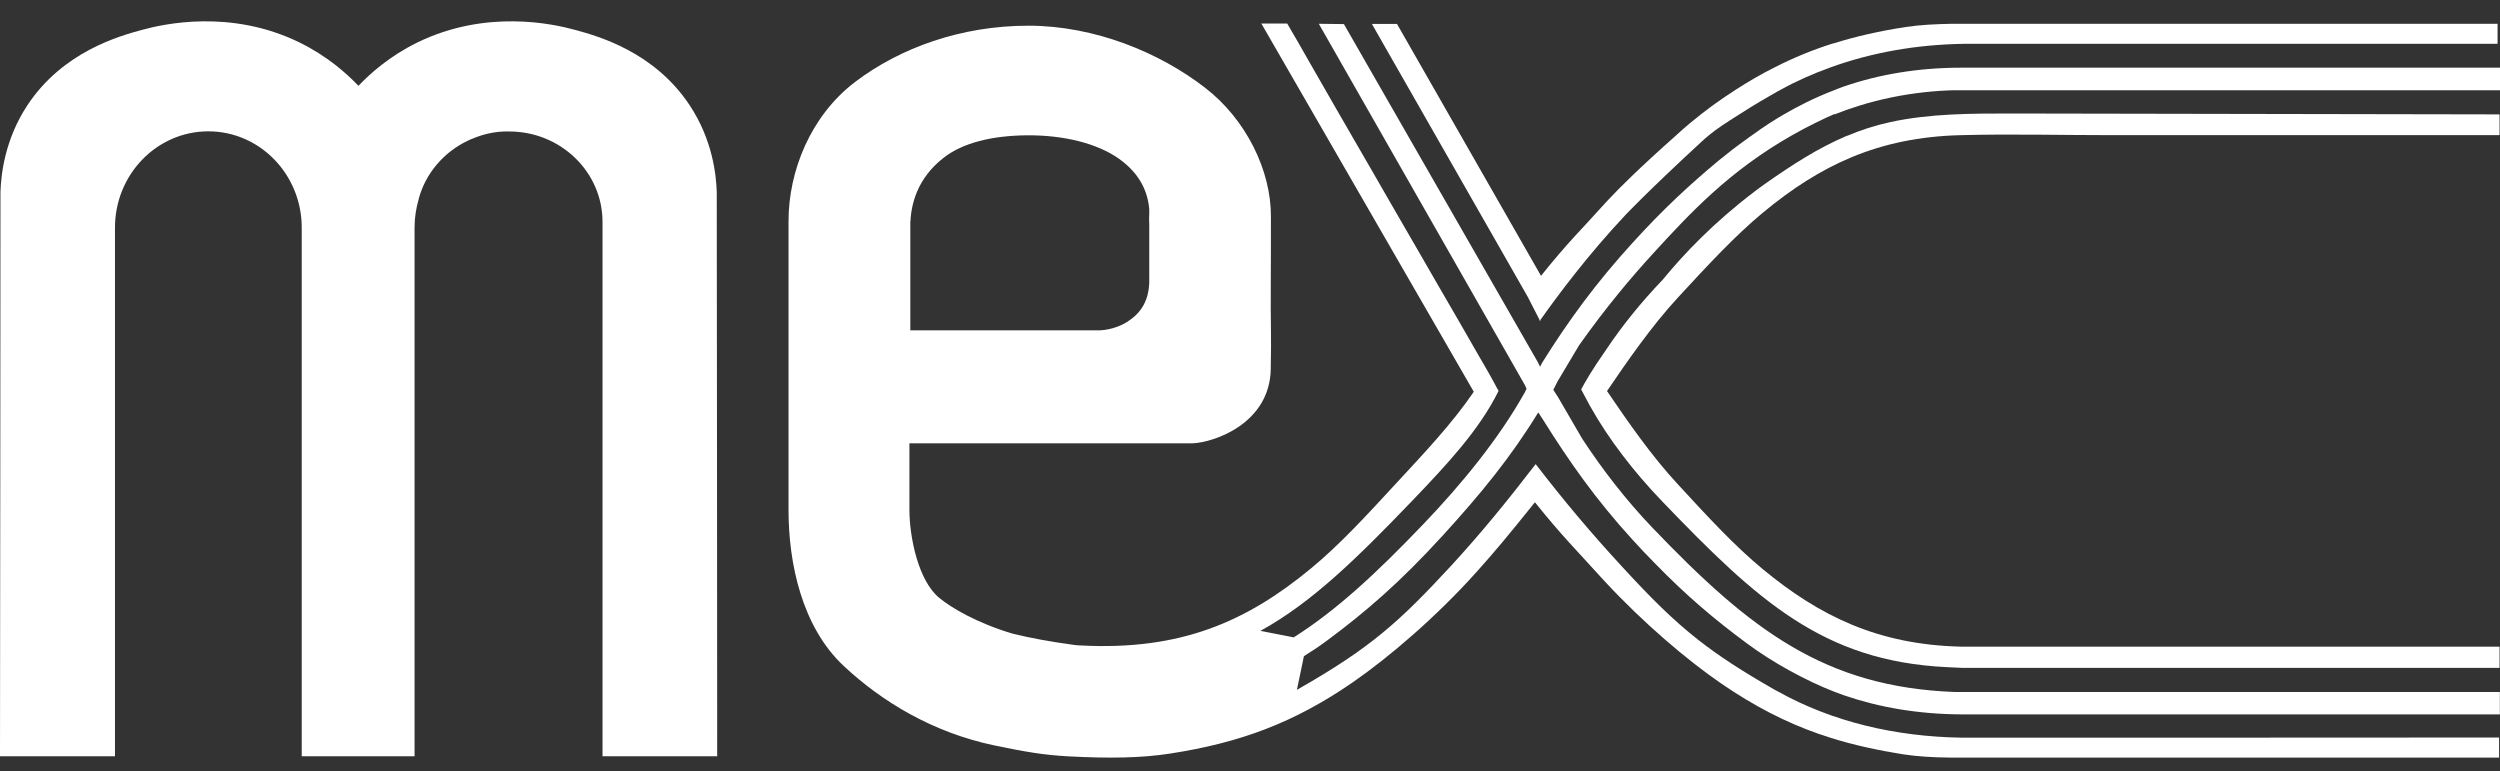
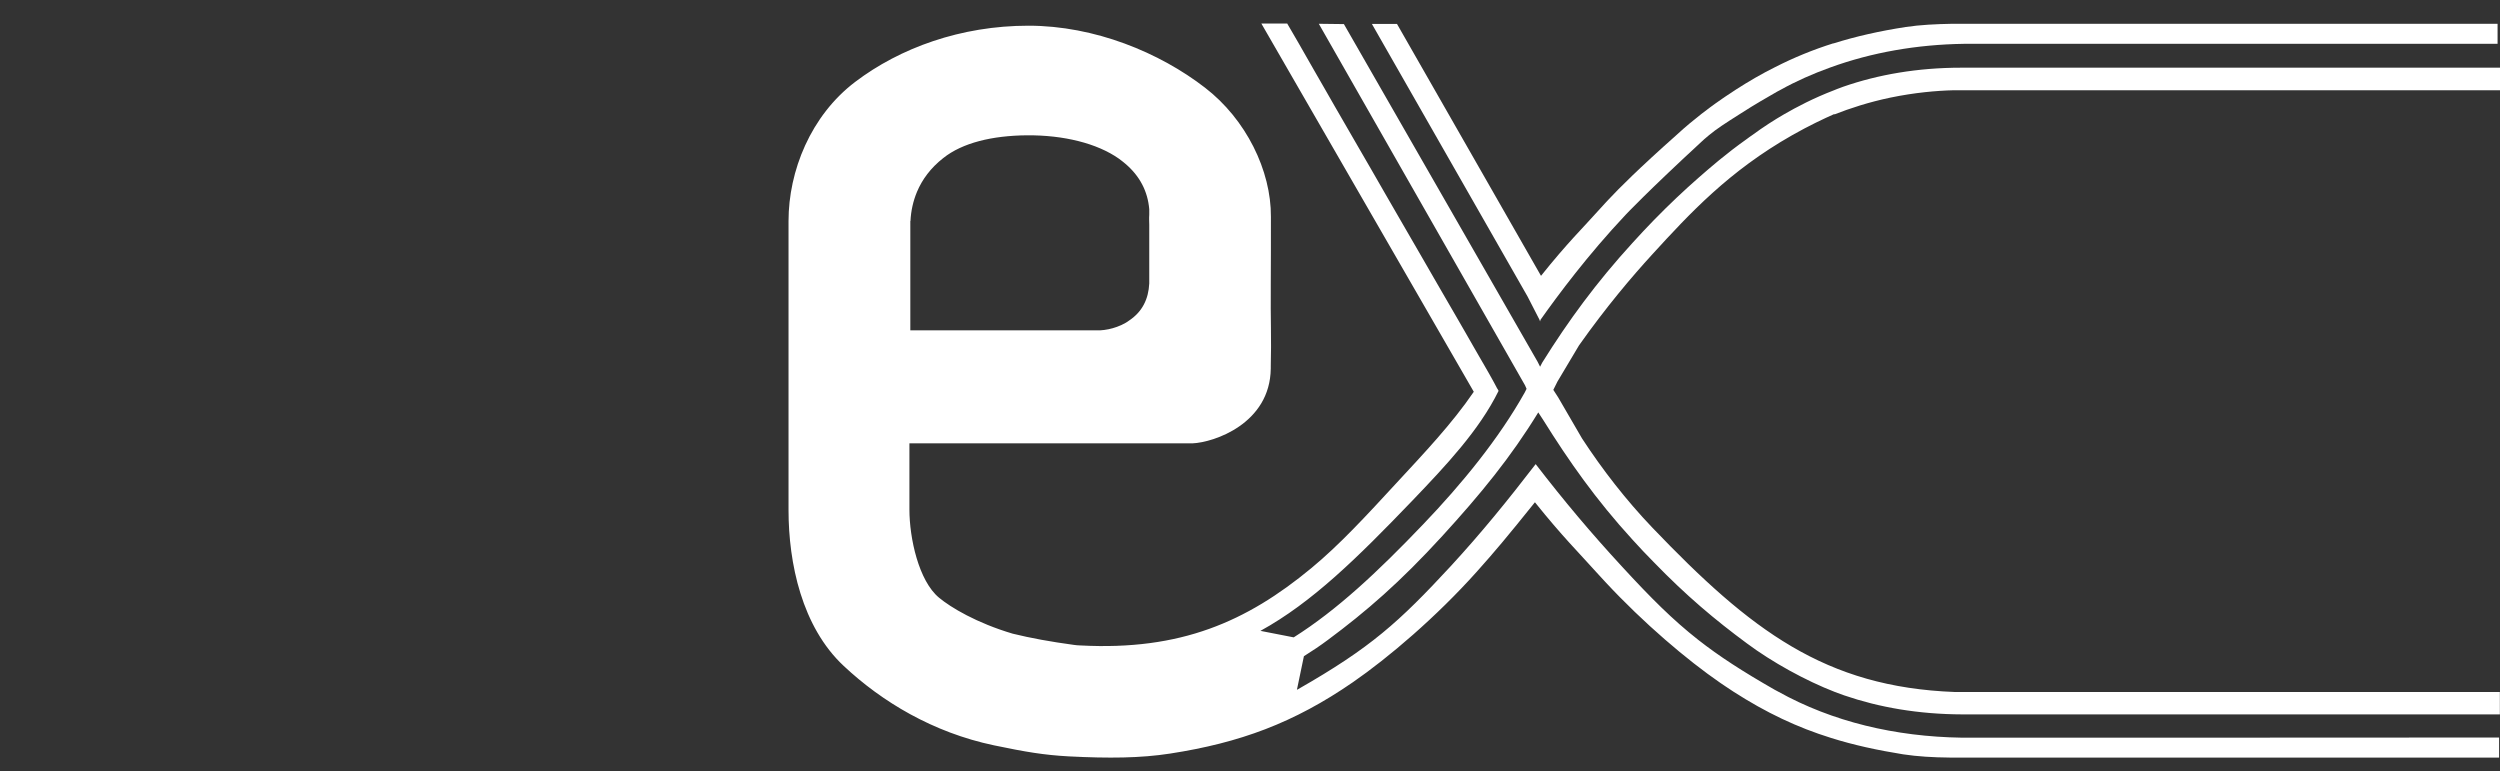
<svg xmlns="http://www.w3.org/2000/svg" width="107" height="33" viewBox="0 0 107 33" fill="none">
  <rect x="0" y="0" width="107" height="33" fill="#333333" stroke="none" />
  <path d="M84.056 1.018C84.056 1.018 84.037 1.018 84.03 1.018C83.867 1.018 83.711 1.018 83.555 1.018C82.845 1.031 82.188 1.062 81.557 1.157C80.457 1.327 79.441 1.554 78.478 1.857H78.458C77.599 2.128 76.779 2.462 75.965 2.878C75.406 3.156 74.852 3.477 74.293 3.837L73.941 4.07C73.889 4.108 73.811 4.152 73.726 4.215C73.329 4.486 73.017 4.726 72.828 4.871C72.522 5.11 72.158 5.406 71.761 5.772C70.127 7.222 69.281 8.074 68.858 8.527C68.799 8.591 68.636 8.761 68.48 8.937C67.719 9.788 67.1 10.375 65.955 11.806L59.791 1.024H58.717L65.382 12.695L65.89 13.685L65.916 13.761C65.916 13.761 65.916 13.735 65.935 13.685C66.684 12.626 67.96 10.911 69.574 9.196C69.574 9.196 70.517 8.193 72.835 6.056C72.88 6.012 72.991 5.911 73.147 5.785C73.466 5.52 73.805 5.299 74.462 4.883C75.197 4.41 75.594 4.196 76.056 3.925C76.102 3.9 76.154 3.874 76.2 3.849C76.877 3.471 77.593 3.156 78.328 2.891C80.112 2.241 82.045 1.907 84.043 1.876H106.896V1.018H84.043H84.056Z" fill="white" />
-   <path d="M79.051 5.81C77.814 6.333 76.688 7.065 75.575 7.846C75.412 7.96 75.249 8.08 75.093 8.2C73.362 9.511 72.073 10.86 71.155 11.983L71.142 11.995C70.238 12.941 69.418 13.95 68.728 14.99C68.122 15.848 67.816 16.402 67.673 16.667L68.051 17.373C68.845 18.792 69.919 20.186 71.136 21.453C75.23 25.715 78.022 28.287 83.288 28.552L83.971 28.584H106.98V27.676H83.906C80.391 27.588 77.892 26.383 75.438 24.353C74.234 23.357 73.095 22.121 71.8 20.715C70.693 19.523 69.671 18.048 68.78 16.737C69.671 15.425 70.7 13.944 71.806 12.745C73.102 11.339 74.247 10.104 75.445 9.107C77.899 7.071 80.398 5.873 83.913 5.785C86.074 5.728 88.241 5.785 90.396 5.785H106.98V4.896L86.08 4.858C84.349 4.858 82.585 4.858 80.886 5.23C80.242 5.369 79.636 5.57 79.051 5.816V5.81Z" fill="white" />
  <path d="M78.517 4.896C79.174 4.637 79.982 4.372 80.912 4.177C81.947 3.963 82.871 3.881 83.633 3.862H107V2.897H83.945C82.071 2.897 80.385 3.193 78.895 3.71C78.693 3.78 78.498 3.862 78.498 3.862C77.612 4.202 76.896 4.581 76.35 4.896C75.959 5.123 75.49 5.419 74.976 5.797C74.924 5.829 74.859 5.879 74.774 5.942C73.85 6.598 73.212 7.159 72.698 7.607C72.08 8.149 71.455 8.736 70.784 9.423C70.492 9.725 70.186 10.047 69.873 10.394C68.318 12.096 67.12 13.736 66.007 15.52L65.916 15.696L65.812 15.488L57.519 1.031L56.445 1.018L65.271 16.491L65.337 16.642L65.258 16.8C64.152 18.773 62.577 20.703 60.904 22.449C58.951 24.492 57.22 26.112 55.371 27.279L53.946 27.001C56.159 25.784 58.086 23.887 60.448 21.428C61.88 19.933 63.312 18.414 64.139 16.73C64.139 16.718 64.087 16.63 64.074 16.617C64.028 16.535 63.983 16.453 63.944 16.371C63.807 16.119 63.67 15.879 63.527 15.633L63.319 15.274L63.039 14.788L62.7 14.196L62.303 13.508L61.861 12.746L61.379 11.913L60.871 11.031L60.338 10.11L59.791 9.164L59.238 8.206L58.691 7.254L58.151 6.321L57.63 5.419L57.135 4.562L56.68 3.767L56.263 3.042L55.899 2.405L55.593 1.869L55.352 1.453L55.183 1.163L55.098 1.018V1.006H53.985L63.078 16.768C62.147 18.136 60.937 19.41 59.765 20.677C58.47 22.083 57.331 23.319 56.126 24.315C53.354 26.61 50.529 27.852 46.246 27.625C46.148 27.625 46.051 27.613 45.953 27.6C44.977 27.468 44.111 27.31 43.343 27.121C41.794 26.661 40.694 25.999 40.193 25.583C39.32 24.864 38.923 23.029 38.923 21.806V18.975H51.043C51.948 18.937 54.362 18.136 54.389 15.772C54.389 15.741 54.389 15.703 54.389 15.671C54.421 14.58 54.376 13.49 54.389 12.399C54.389 12.336 54.389 12.26 54.389 12.197C54.389 12.197 54.402 9.278 54.395 9.278C54.408 7.298 53.328 5.104 51.577 3.755C49.63 2.248 46.851 1.1 44.02 1.1C41.123 1.1 38.52 2.052 36.606 3.502C34.693 4.953 33.749 7.323 33.749 9.461V21.831C33.749 24.107 34.322 26.831 36.111 28.502C37.745 30.034 39.932 31.352 42.542 31.9C43.903 32.184 44.69 32.316 45.745 32.373C47.456 32.461 48.817 32.449 50.08 32.253C53.054 31.793 55.371 30.948 57.91 29.195C59.433 28.142 61.47 26.409 63.208 24.467C63.976 23.609 64.516 22.966 65.695 21.497C66.873 22.966 67.563 23.641 68.331 24.498C68.454 24.637 68.585 24.769 68.708 24.908C70.355 26.68 72.21 28.25 73.629 29.227C73.701 29.277 73.772 29.322 73.844 29.372L74.195 29.605C75.588 30.501 76.929 31.137 78.374 31.585C79.337 31.888 80.353 32.108 81.453 32.285C82.084 32.38 82.741 32.417 83.444 32.424C83.614 32.424 83.776 32.424 83.952 32.424H106.961V31.566C106.961 31.566 83.952 31.579 83.952 31.572C81.127 31.528 78.433 30.898 76.102 29.599C76.057 29.574 76.005 29.549 75.959 29.523C74.579 28.735 73.577 28.086 72.685 27.386C71.585 26.522 70.654 25.589 69.424 24.252C68.103 22.821 66.951 21.453 65.727 19.864C64.503 21.453 63.416 22.79 62.102 24.221C59.869 26.636 58.658 27.726 55.567 29.492C55.547 29.504 55.528 29.511 55.508 29.523L55.807 28.086C56.172 27.859 56.517 27.625 56.829 27.392C58.476 26.169 59.921 24.921 61.731 22.941C63.384 21.131 64.66 19.574 65.838 17.651L66.04 17.96C67.153 19.744 68.305 21.384 69.86 23.086C70.173 23.433 70.479 23.754 70.778 24.057C72.177 25.501 73.401 26.528 74.768 27.537C75.842 28.338 77.28 29.132 78.537 29.618C78.673 29.668 78.803 29.719 78.934 29.763C80.424 30.274 82.103 30.57 83.985 30.576H106.994V29.618H83.672C78.107 29.41 74.924 26.976 70.713 22.575C69.6 21.409 68.585 20.104 67.712 18.767L66.69 17.008L66.482 16.686L66.658 16.333L67.582 14.782C68.741 13.143 69.847 11.838 70.719 10.886C72.327 9.127 74 7.323 76.708 5.785C77.43 5.375 78.061 5.079 78.504 4.883L78.517 4.896ZM38.969 9.454C38.989 9.032 39.08 8.609 39.249 8.206C39.47 7.683 39.828 7.191 40.375 6.762C41.195 6.113 42.458 5.804 43.955 5.791C45.517 5.779 46.955 6.132 47.893 6.794C47.99 6.863 48.081 6.939 48.172 7.014C48.784 7.538 49.123 8.187 49.188 8.956V9.19C49.175 9.353 49.188 9.517 49.188 9.625C49.188 10.009 49.188 10.413 49.188 10.816V12.134C49.155 12.796 48.895 13.338 48.329 13.717C48.283 13.748 48.244 13.773 48.199 13.805C48.075 13.88 47.945 13.937 47.808 13.988C47.567 14.076 47.32 14.126 47.079 14.139H38.962V9.461L38.969 9.454Z" fill="white" />
-   <path d="M25.795 32.367H30.696C30.696 24.315 30.683 16.264 30.677 8.212C30.651 7.462 30.494 5.98 29.518 4.505C28.001 2.21 25.58 1.541 24.604 1.277C23.686 1.024 20.816 0.381 17.873 1.813C16.663 2.405 15.836 3.156 15.341 3.673C14.847 3.156 14.02 2.405 12.809 1.813C9.874 0.381 7.01 1.024 6.086 1.277C5.109 1.541 2.688 2.21 1.172 4.505C0.202 5.98 0.046 7.462 0.02 8.212C0.02 16.264 0.007 24.315 0 32.367H4.921V9.744C4.921 7.468 6.711 5.621 8.917 5.621C11.124 5.621 12.914 7.468 12.914 9.744V32.367H17.743V9.744C17.743 9.322 17.808 8.912 17.919 8.527V8.515C18.212 7.424 18.986 6.522 20.002 6.031C20.034 6.012 20.073 5.999 20.113 5.98C20.152 5.961 20.191 5.942 20.236 5.93C20.653 5.753 21.102 5.646 21.577 5.627C21.642 5.627 21.701 5.627 21.759 5.627H21.792C23.998 5.627 25.788 7.361 25.788 9.498V32.367H25.795Z" fill="white" />
</svg>